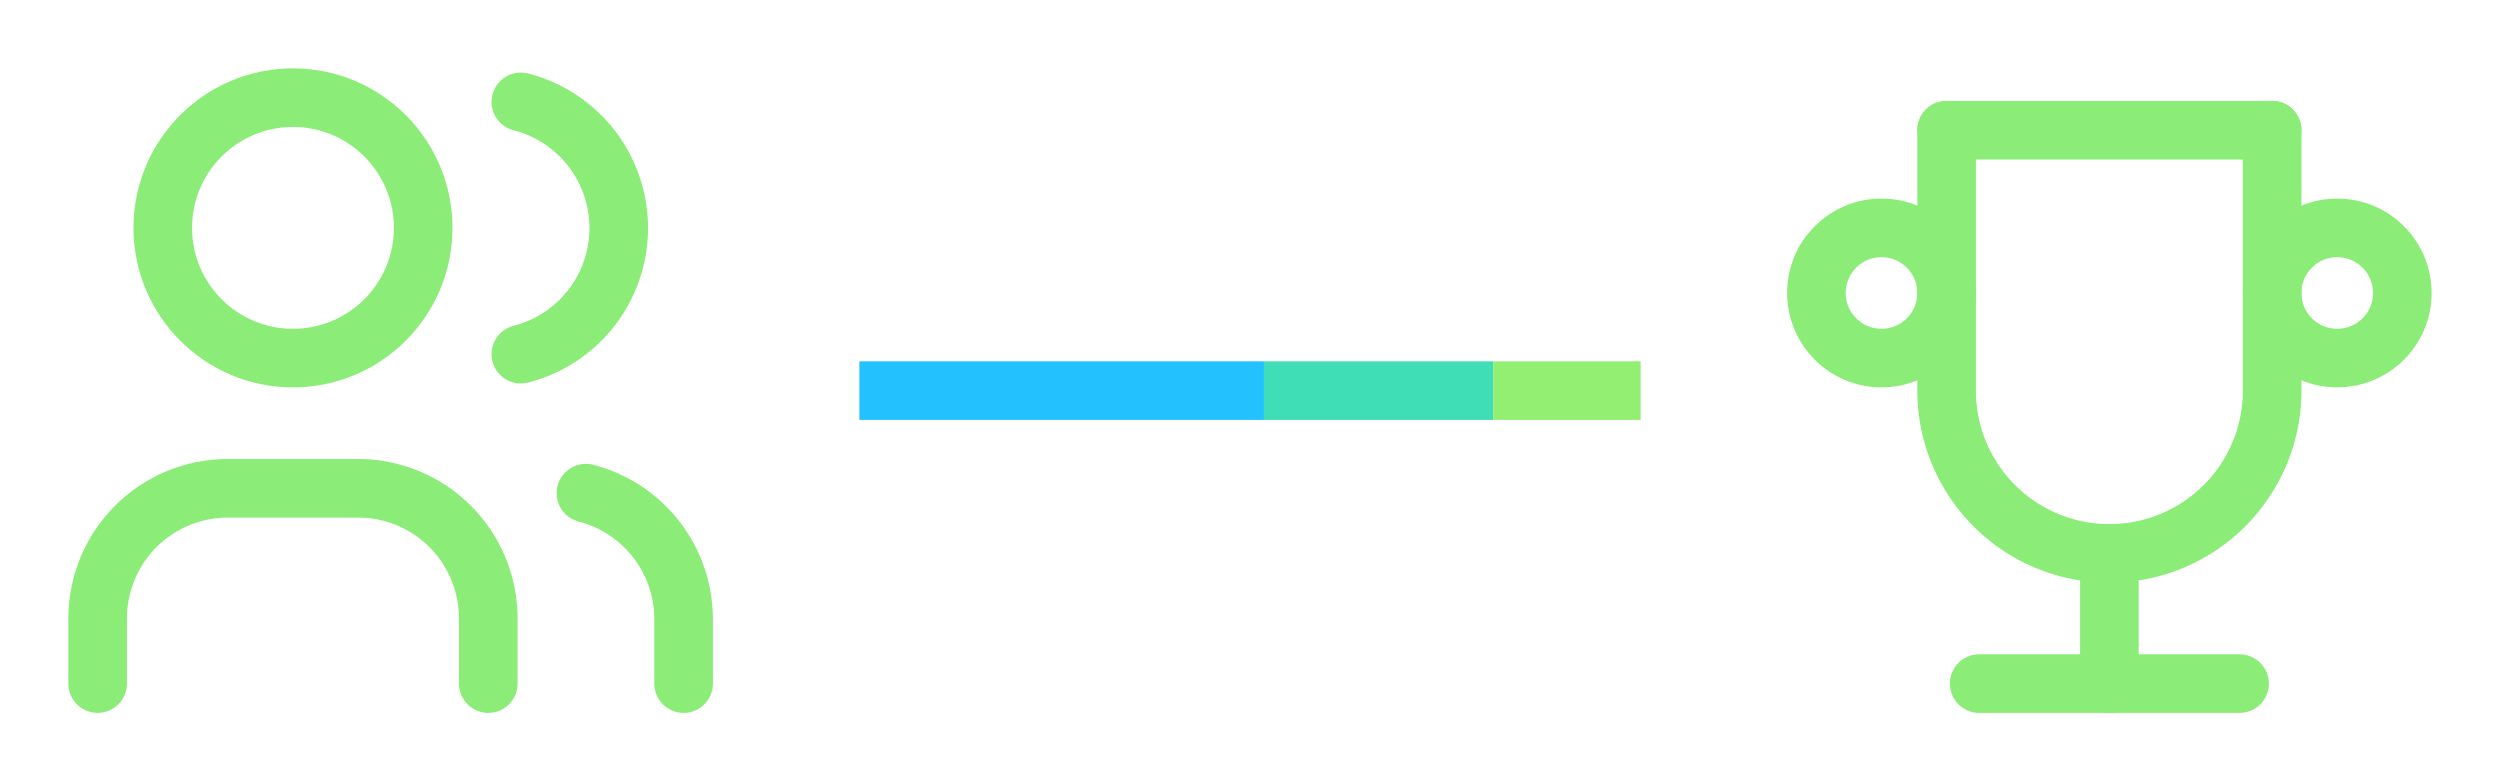
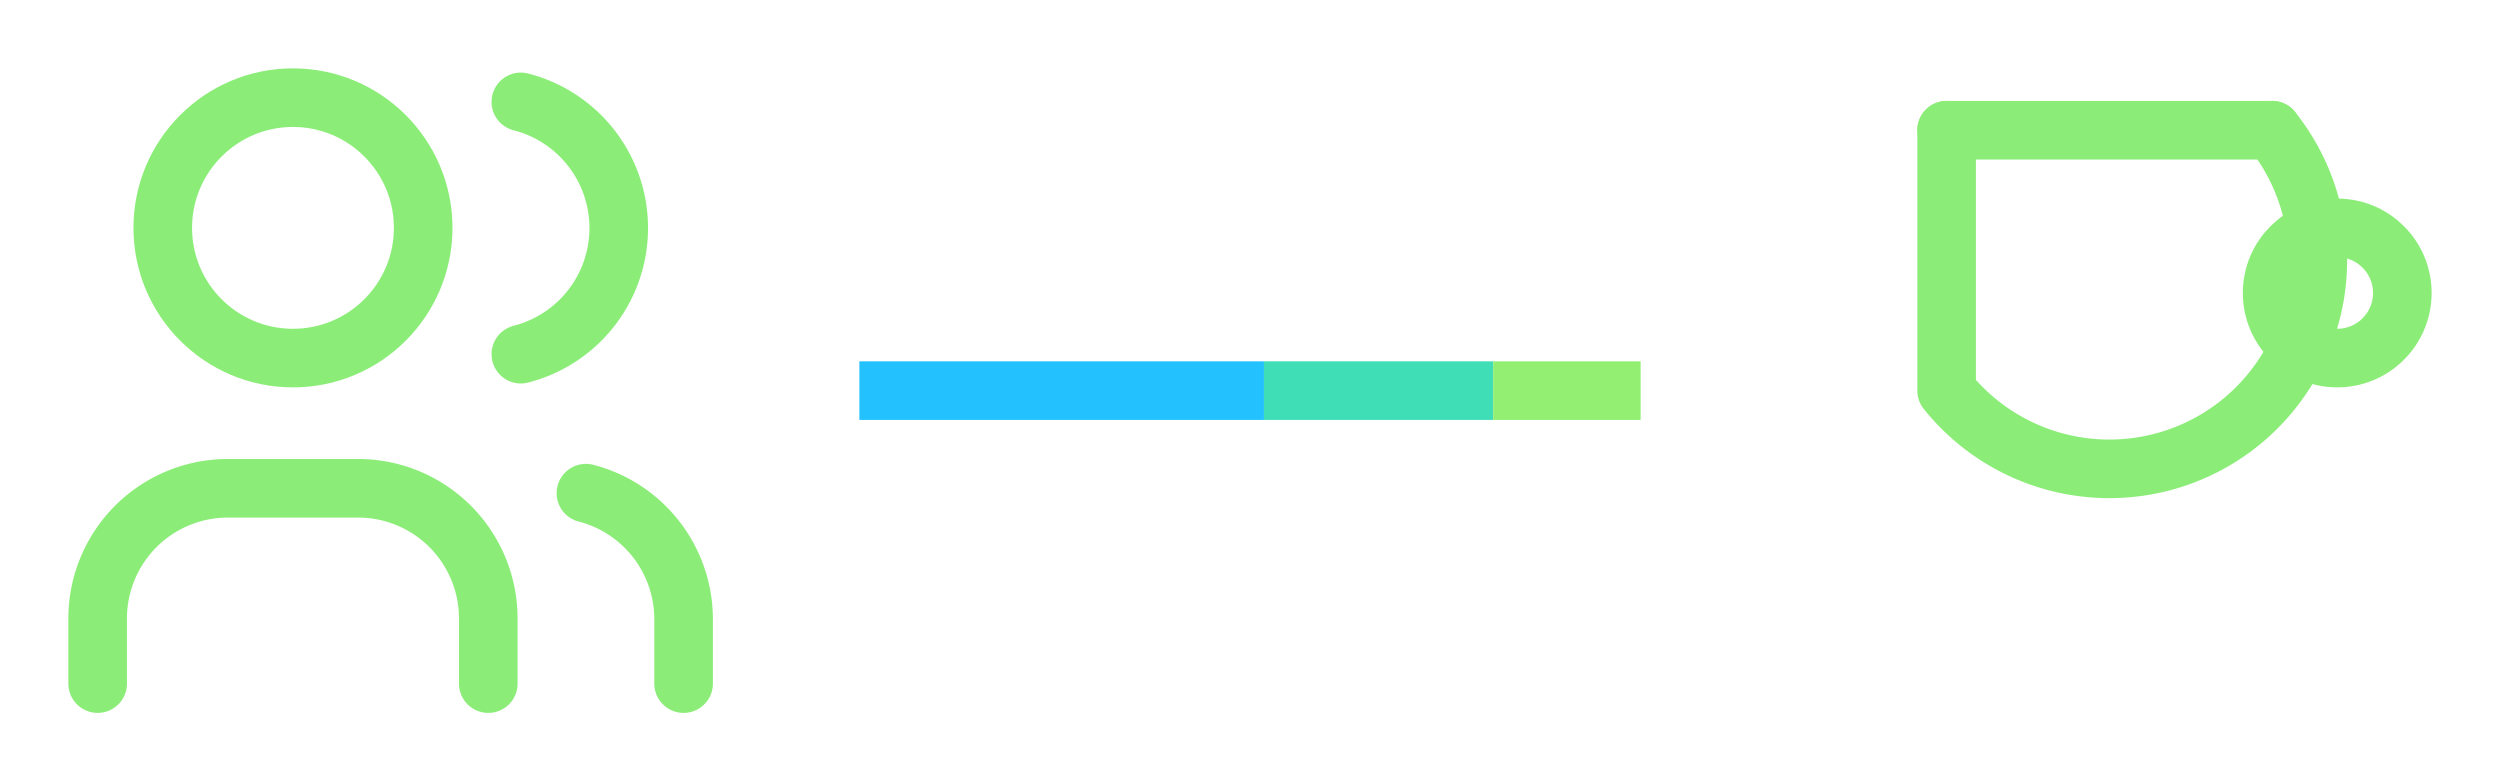
<svg xmlns="http://www.w3.org/2000/svg" width="128" height="40" viewBox="0 0 128 40">
  <g id="Group_8038" data-name="Group 8038" transform="translate(-229 -5352.5)">
    <g id="Group_8027" data-name="Group 8027" transform="translate(-213 5174.292)">
      <path id="Path_20990" data-name="Path 20990" d="M488.5,1403.208h20.715" transform="translate(-2.5 -1205)" fill="none" stroke="#24c1ff" stroke-width="3" />
      <path id="Path_20991" data-name="Path 20991" d="M488.5,1403.208h11.735" transform="translate(18.215 -1205)" fill="none" stroke="#3fdeb7" stroke-width="3" />
      <path id="Path_20992" data-name="Path 20992" d="M488.5,1403.208h7.55" transform="translate(29.95 -1205)" fill="none" stroke="#92ef72" stroke-width="3" />
    </g>
    <g id="Group_8033" data-name="Group 8033" transform="translate(229 5352.5)">
-       <path id="Path_21115" data-name="Path 21115" d="M0,0H40V40H0Z" fill="none" />
      <circle id="Ellipse_156" data-name="Ellipse 156" cx="6.667" cy="6.667" r="6.667" transform="translate(8.333 5)" fill="none" stroke="#8bed78" stroke-linecap="round" stroke-linejoin="round" stroke-width="3" />
      <path id="Path_21116" data-name="Path 21116" d="M3,25V21.667A6.667,6.667,0,0,1,9.667,15h6.667A6.667,6.667,0,0,1,23,21.667V25" transform="translate(2 10)" fill="none" stroke="#8bed78" stroke-linecap="round" stroke-linejoin="round" stroke-width="3" />
      <path id="Path_21117" data-name="Path 21117" d="M16,3.13a6.667,6.667,0,0,1,0,12.917" transform="translate(10.667 2.087)" fill="none" stroke="#8bed78" stroke-linecap="round" stroke-linejoin="round" stroke-width="3" />
      <path id="Path_21118" data-name="Path 21118" d="M23,24.9V21.567a6.667,6.667,0,0,0-5-6.417" transform="translate(12 10.1)" fill="none" stroke="#8bed78" stroke-linecap="round" stroke-linejoin="round" stroke-width="3" />
    </g>
    <g id="Group_8039" data-name="Group 8039" transform="translate(317 5352.5)">
      <path id="Path_21125" data-name="Path 21125" d="M0,0H40V40H0Z" fill="none" />
-       <line id="Line_98" data-name="Line 98" x2="13.333" transform="translate(13.333 35)" fill="none" stroke="#8bed78" stroke-linecap="round" stroke-linejoin="round" stroke-width="3" />
-       <line id="Line_99" data-name="Line 99" y2="6.667" transform="translate(20 28.333)" fill="none" stroke="#8bed78" stroke-linecap="round" stroke-linejoin="round" stroke-width="3" />
      <line id="Line_100" data-name="Line 100" x2="16.667" transform="translate(11.667 6.667)" fill="none" stroke="#8bed78" stroke-linecap="round" stroke-linejoin="round" stroke-width="3" />
-       <path id="Path_21126" data-name="Path 21126" d="M23.667,4V17.333A8.333,8.333,0,0,1,7,17.333V4" transform="translate(4.667 2.667)" fill="none" stroke="#8bed78" stroke-linecap="round" stroke-linejoin="round" stroke-width="3" />
-       <circle id="Ellipse_157" data-name="Ellipse 157" cx="3.333" cy="3.333" r="3.333" transform="translate(5 11.667)" fill="none" stroke="#8bed78" stroke-linecap="round" stroke-linejoin="round" stroke-width="3" />
+       <path id="Path_21126" data-name="Path 21126" d="M23.667,4A8.333,8.333,0,0,1,7,17.333V4" transform="translate(4.667 2.667)" fill="none" stroke="#8bed78" stroke-linecap="round" stroke-linejoin="round" stroke-width="3" />
      <circle id="Ellipse_158" data-name="Ellipse 158" cx="3.333" cy="3.333" r="3.333" transform="translate(28.333 11.667)" fill="none" stroke="#8bed78" stroke-linecap="round" stroke-linejoin="round" stroke-width="3" />
    </g>
  </g>
</svg>